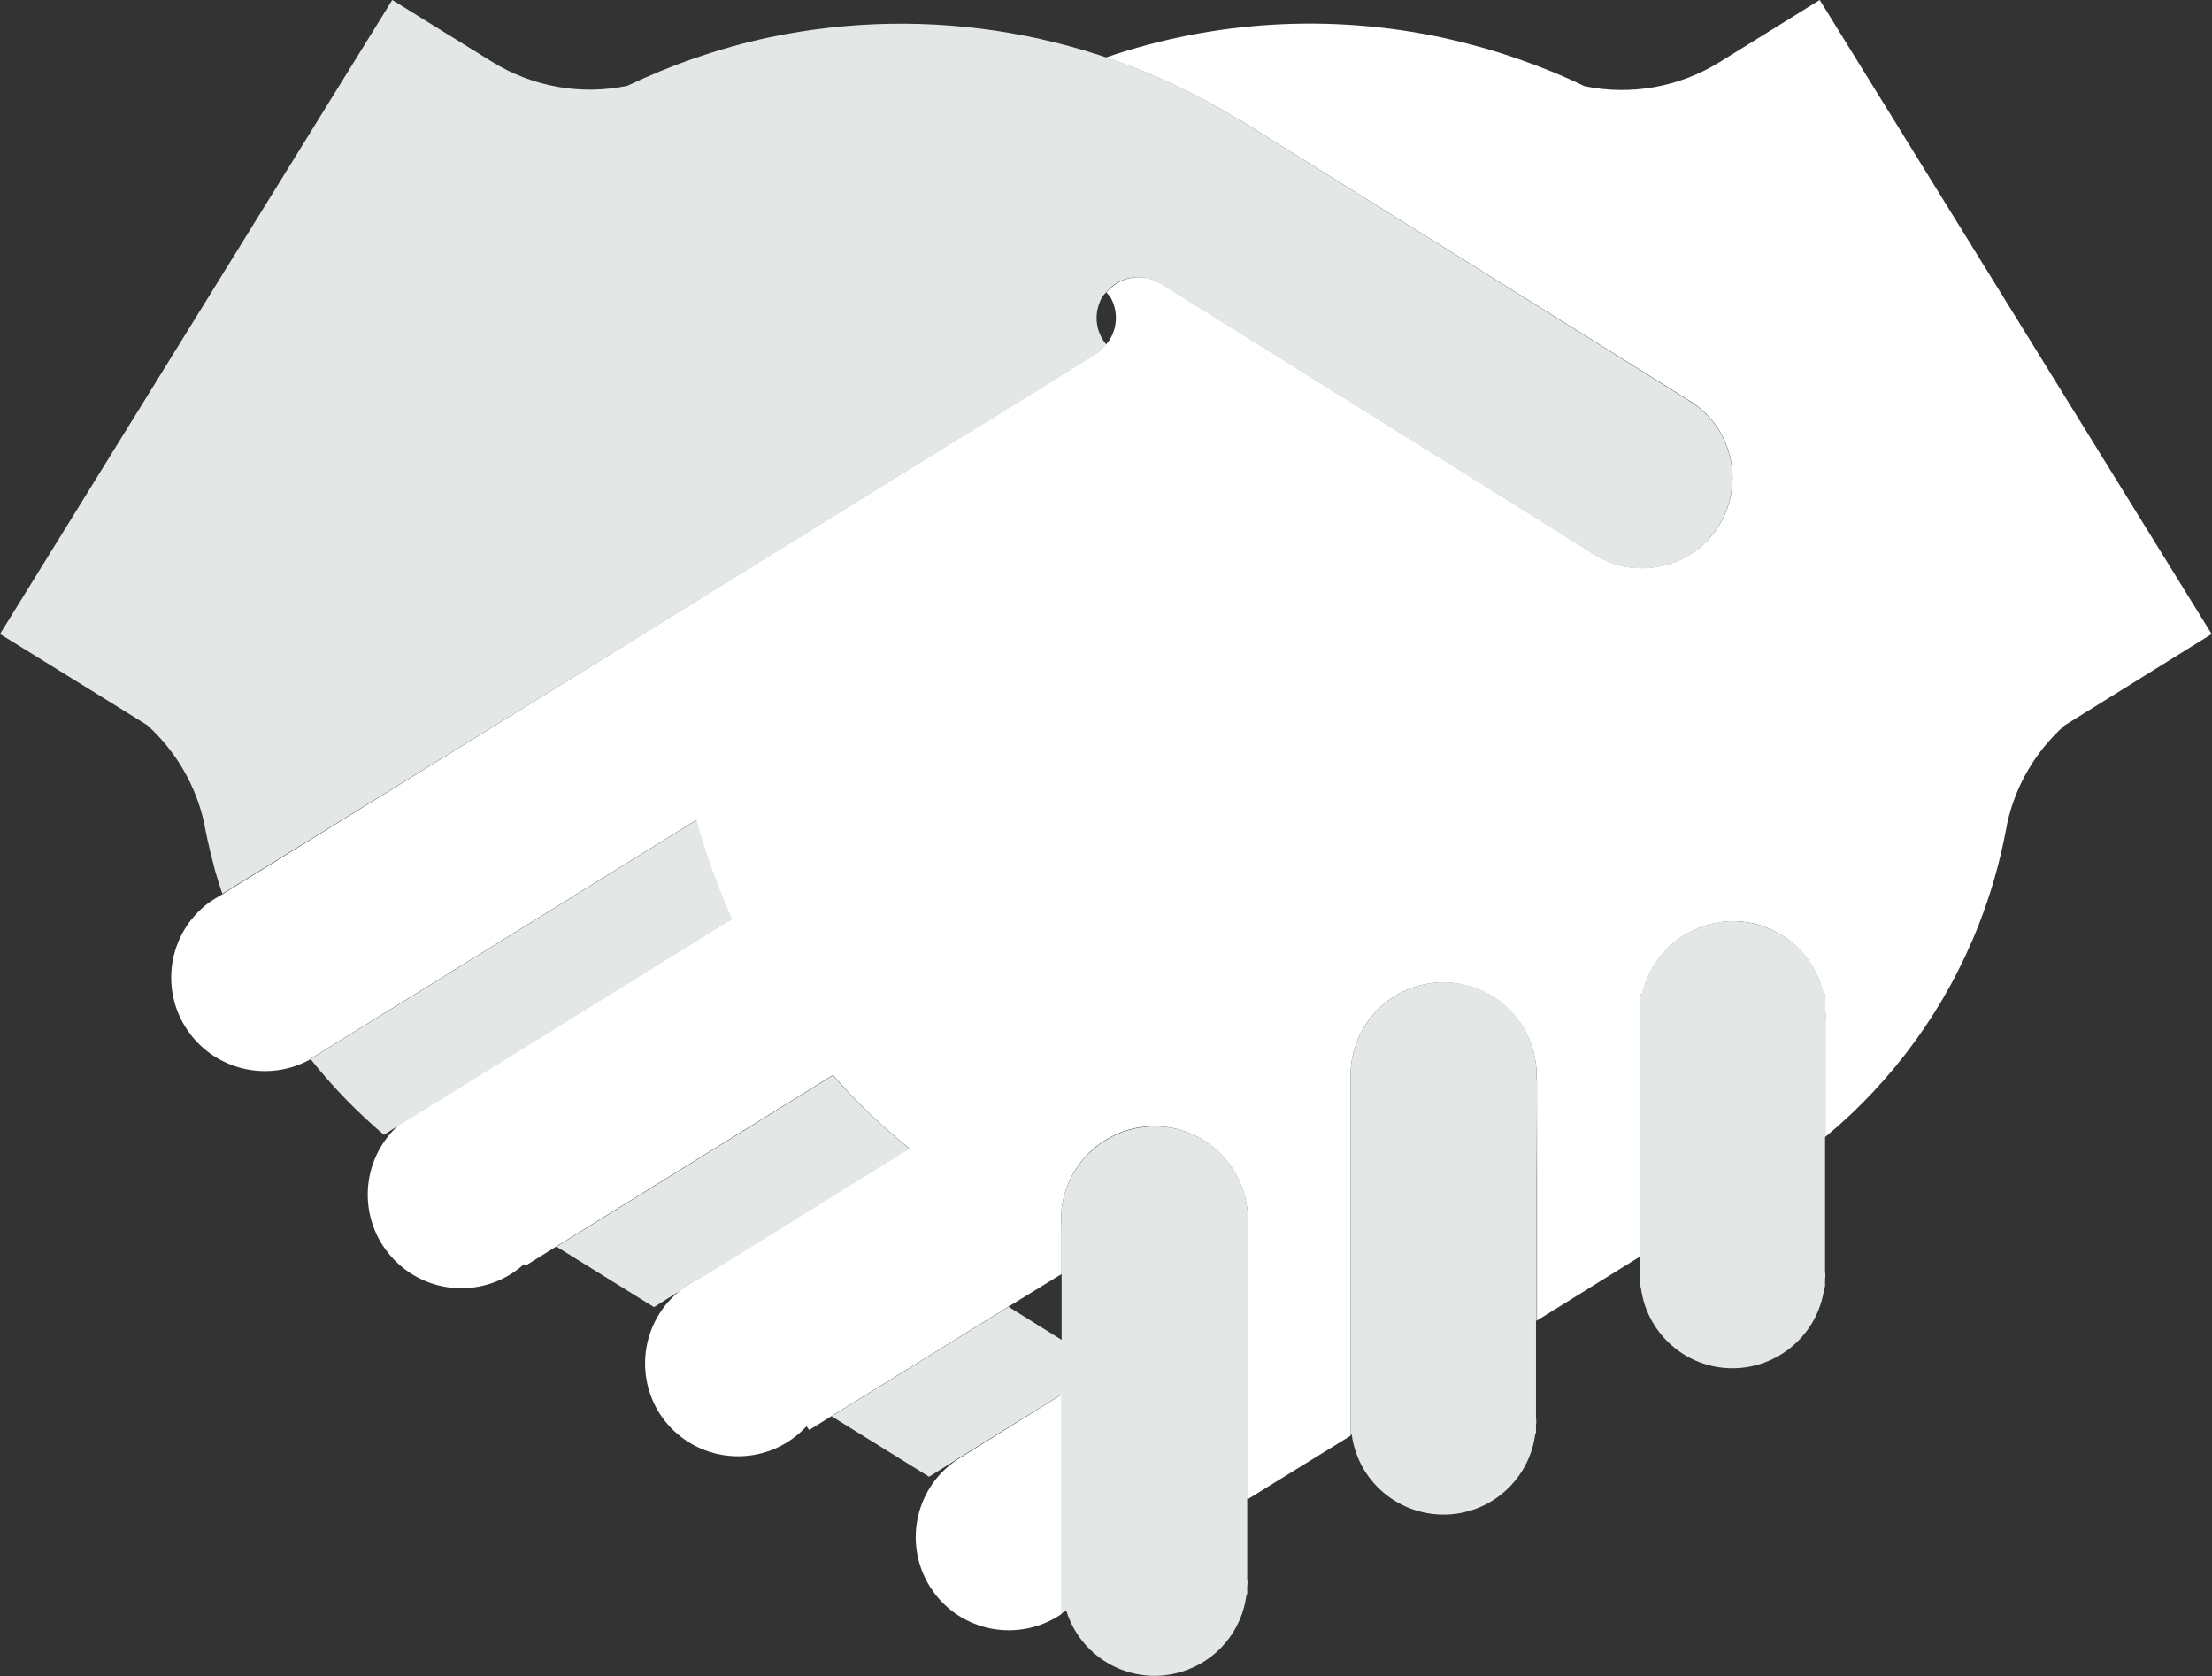
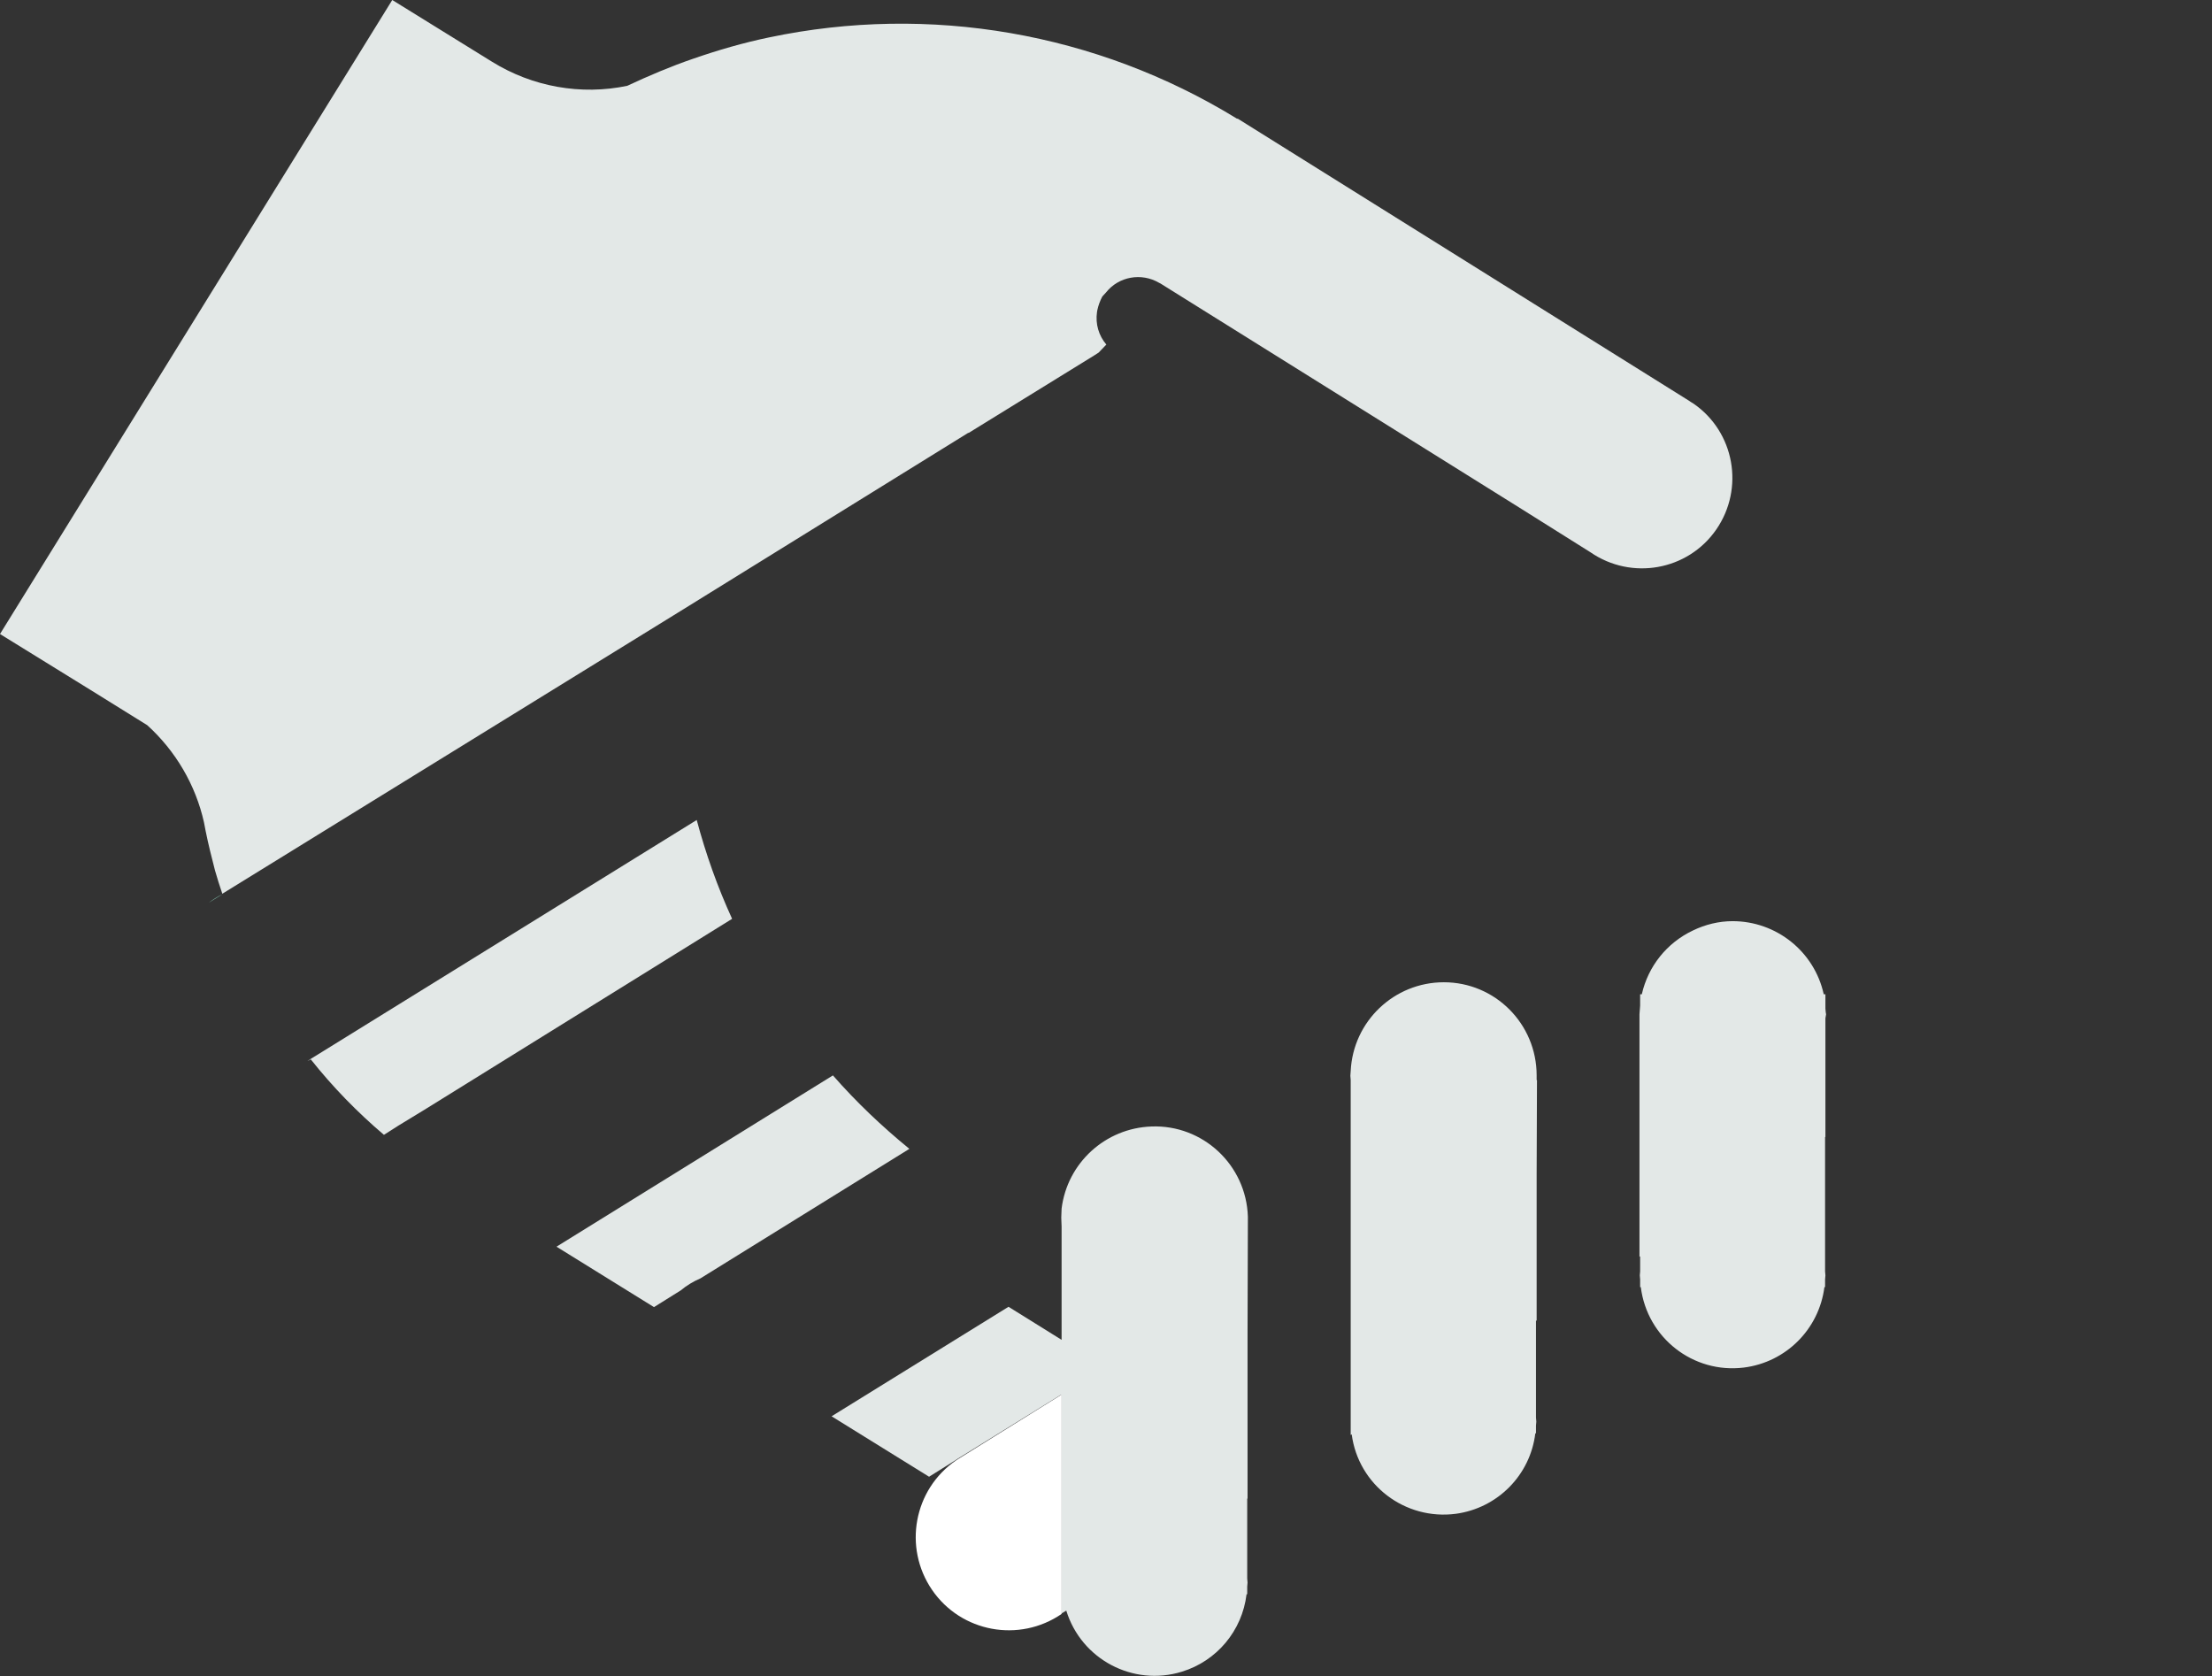
<svg xmlns="http://www.w3.org/2000/svg" id="Layer_1" x="0px" y="0px" viewBox="0 0 662.6 502" style="enable-background:new 0 0 662.6 502;" xml:space="preserve">
  <rect x="0" y="0" width="662.6" height="502" fill="#333333" stroke="none" />
  <style type="text/css">	.st0{fill:none;}	.st1{fill:#82BFAB;}	.st2{fill:#E3E8E7;}	.st3{fill:#FFFFFF;}</style>
  <title>Approach</title>
  <g id="Layer_2_1_">
    <g id="Object">
      <path class="st0" d="M328.6,92.9l-0.1,0.6c-0.5,3.5,0.5,7,2.8,9.7c3.4-4,3.9-9.8,1.1-14.3l-1.1-1.2l-1.1,1.2   C329.4,90.1,328.9,91.5,328.6,92.9z" />
      <polygon class="st0" points="66.7,267.8 67,267.6 66.7,267.8   " />
      <polygon class="st0" points="318,381.5 302.1,391.4 318,401.2   " />
      <path class="st1" d="M66.7,267.8l0.3-0.2L66.7,267.8c-1.5,0.7-2.9,1.6-4.2,2.6L66.7,267.8L66.7,267.8z" />
      <path class="st2" d="M272.4,344.1c-8.2-6.7-15.9-14-22.9-22l-82.8,51.3l29.2,18.1l8-5c1.8-1.5,3.8-2.7,5.9-3.6L272.4,344.1z" />
      <path class="st2" d="M219.3,275.2c-4.4-9.6-7.9-19.5-10.6-29.6L96.4,315.1l-3.4,2.1l-0.9,0.6l1-0.5c6.5,8.2,13.9,15.8,21.9,22.6   l4.4-2.8l8.2-5L219.3,275.2z" />
      <path class="st2" d="M202.9,183.6l87.2-54v0.1l37.6-23.2l1.4-0.9l2.3-2.4c-2.3-2.7-3.3-6.2-2.8-9.7l0.1-0.6   c0.3-1.4,0.8-2.8,1.5-4.1l1.1-1.2c3.8-4.8,10.6-6,15.9-2.9l0.4,0.2l107.3,67l21.5,13.5c12.3,8.5,29.2,5.5,37.7-6.8   c8.5-12.3,5.5-29.2-6.8-37.7c-0.5-0.3-1-0.6-1.4-0.9l-0.8-0.5L370.7,35.5l-0.1,0.1l-0.3-0.2C328.5,9.8,278.4,1.1,230.4,11.2   c-7.7,1.6-15.3,3.8-22.8,6.4c-6.7,2.3-13.3,5.1-19.7,8.1c-13.9,2.9-28.4,0.3-40.5-7.2L117.5,0L0,189.9l27.2,16.8l16.9,10.5   c8.5,7.7,14.5,17.9,17,29.1l0.5,2.6c0.8,4,1.8,7.9,2.8,11.8c0.7,2.4,1.4,4.7,2.2,7l0.3-0.2L202.9,183.6z" />
-       <path class="st3" d="M545.1,0l-30,18.6c-12.1,7.5-26.6,10.1-40.5,7.2c-6.4-3.1-13-5.8-19.7-8.1c-7.4-2.6-15-4.7-22.7-6.4   c-33.5-7.2-68.4-5.2-100.9,5.9c13.7,4.6,26.7,10.7,39,18.2l0.3,0.2l0.1-0.1l134.4,83.9l0.8,0.5c12.8,7.7,16.9,24.4,9.2,37.2   c-7.7,12.8-24.4,16.9-37.2,9.2c-0.5-0.3-1-0.6-1.4-0.9l-21.5-13.5l-107.3-67l-0.4-0.2c-5.3-3.1-12-1.8-15.9,2.9l1.1,1.2   c2.7,4.5,2.3,10.3-1.1,14.3l-2.3,2.4l-1.4,0.9L290,129.7v-0.1l-87.2,54L67,267.6l-0.3,0.2l-4.2,2.6c-12.4,9.3-14.9,26.8-5.6,39.2   c8.2,10.9,23,14.3,35.1,8.2l0.9-0.6l3.4-2.1l112.3-69.5c2.7,10.2,6.3,20.1,10.6,29.6L127.6,332l-8.2,5   c-11.5,10.4-12.4,28.1-2,39.6s28.1,12.4,39.6,2l0.4,0.5l9.3-5.8l82.8-51.3c7,8,14.6,15.3,22.9,22l-62.6,38.8   c-2.1,1-4.1,2.2-5.9,3.6c-12.1,9.5-14.2,27-4.8,39.1c9.5,12.1,27,14.2,39.1,4.8c1.2-0.9,2.3-2,3.4-3.1l0.8,1.1l6.6-4.1l53-32.8   l16-9.8v-14.1l-0.1-2.7l0.1-2.7c1.8-15.4,15.7-26.4,31-24.6c13.8,1.6,24.3,13.1,24.8,27v0.6v34.6v49.3l30.8-19V426v-0.3v-0.3   v-29.7V353v-29.5l-0.1-1.3l0.1-1.4c0.7-15.4,13.8-27.3,29.1-26.5c14.9,0.7,26.6,13,26.6,27.9v1.4h0.1v27.8v44.1l30.8-19.1v-31.9   v-39.6v-0.1v-1l0.2-2.6v-3.4h0.5c1.9-8.4,7.5-15.5,15.3-19.1c3.7-1.8,7.7-2.7,11.8-2.8c13.1,0,24.4,9.1,27.2,21.9h0.5v4.3l0.1,1.1   l0.1,0.6l-0.1,1.3v35.4c20.5-17,36.3-38.9,46-63.7c3.5-9,6.2-18.3,8-27.8l0.5-2.6c2.5-11.2,8.5-21.4,17.1-29.1l16.9-10.5   l27.2-16.9L545.1,0z" />
      <path class="st2" d="M460.4,323.5h-0.1v-1.4c0-15.4-12.4-27.9-27.8-27.9c-14.9,0-27.2,11.7-27.9,26.6l-0.1,1.4l0.1,1.3V353v42.7   v29.8v0.3v0.3v3.7l0.3-0.2c2,15.2,16,25.8,31.2,23.8c12.5-1.7,22.3-11.6,23.8-24.1h0.2V427l0.1-1.2l-0.1-1.2v-29l0.2-0.1v-44.1   L460.4,323.5z" />
      <path class="st2" d="M373.8,365v-0.6c-0.5-15.5-13.5-27.6-28.9-27c-13.8,0.5-25.2,10.9-26.9,24.6l-0.1,2.7l0.1,2.7v33.9l-15.9-9.9   l-53,32.8l29.2,18.1l8-5l0.6-0.4l31-19.2v65.6l1.5-0.9c4.5,14.6,20,22.8,34.6,18.3c10.5-3.2,18.1-12.3,19.4-23.2h0.2v-2.3l0.1-1.2   l-0.1-1.2v-23.9l0.1-0.1v-49.3L373.8,365z" />
      <path class="st2" d="M547,303.8l-0.1-0.6l-0.1-1.1v-4.3h-0.5c-2.8-12.8-14.2-21.9-27.3-21.9c-4.1,0-8.2,1-11.9,2.8   c-7.8,3.7-13.4,10.7-15.3,19.1h-0.5v3.4l-0.2,2.6v1v0.1v39.6v31.9l0.2-0.1v4.5l-0.1,1.2l0.1,1.2v2.3h0.2   c1.9,15.2,15.7,26,30.9,24.1c12.6-1.6,22.5-11.5,24.1-24.1h0.2v-2.3l0.1-1.2l-0.1-1.2v-40.2l0.1-0.1V305L547,303.8z" />
      <path class="st3" d="M318,437.4v-19.7L287,437l-0.6,0.4c-12.7,8.7-15.9,26.1-7.2,38.8s26.1,15.9,38.8,7.2l0,0L318,437.4L318,437.4   z" />
    </g>
  </g>
</svg>